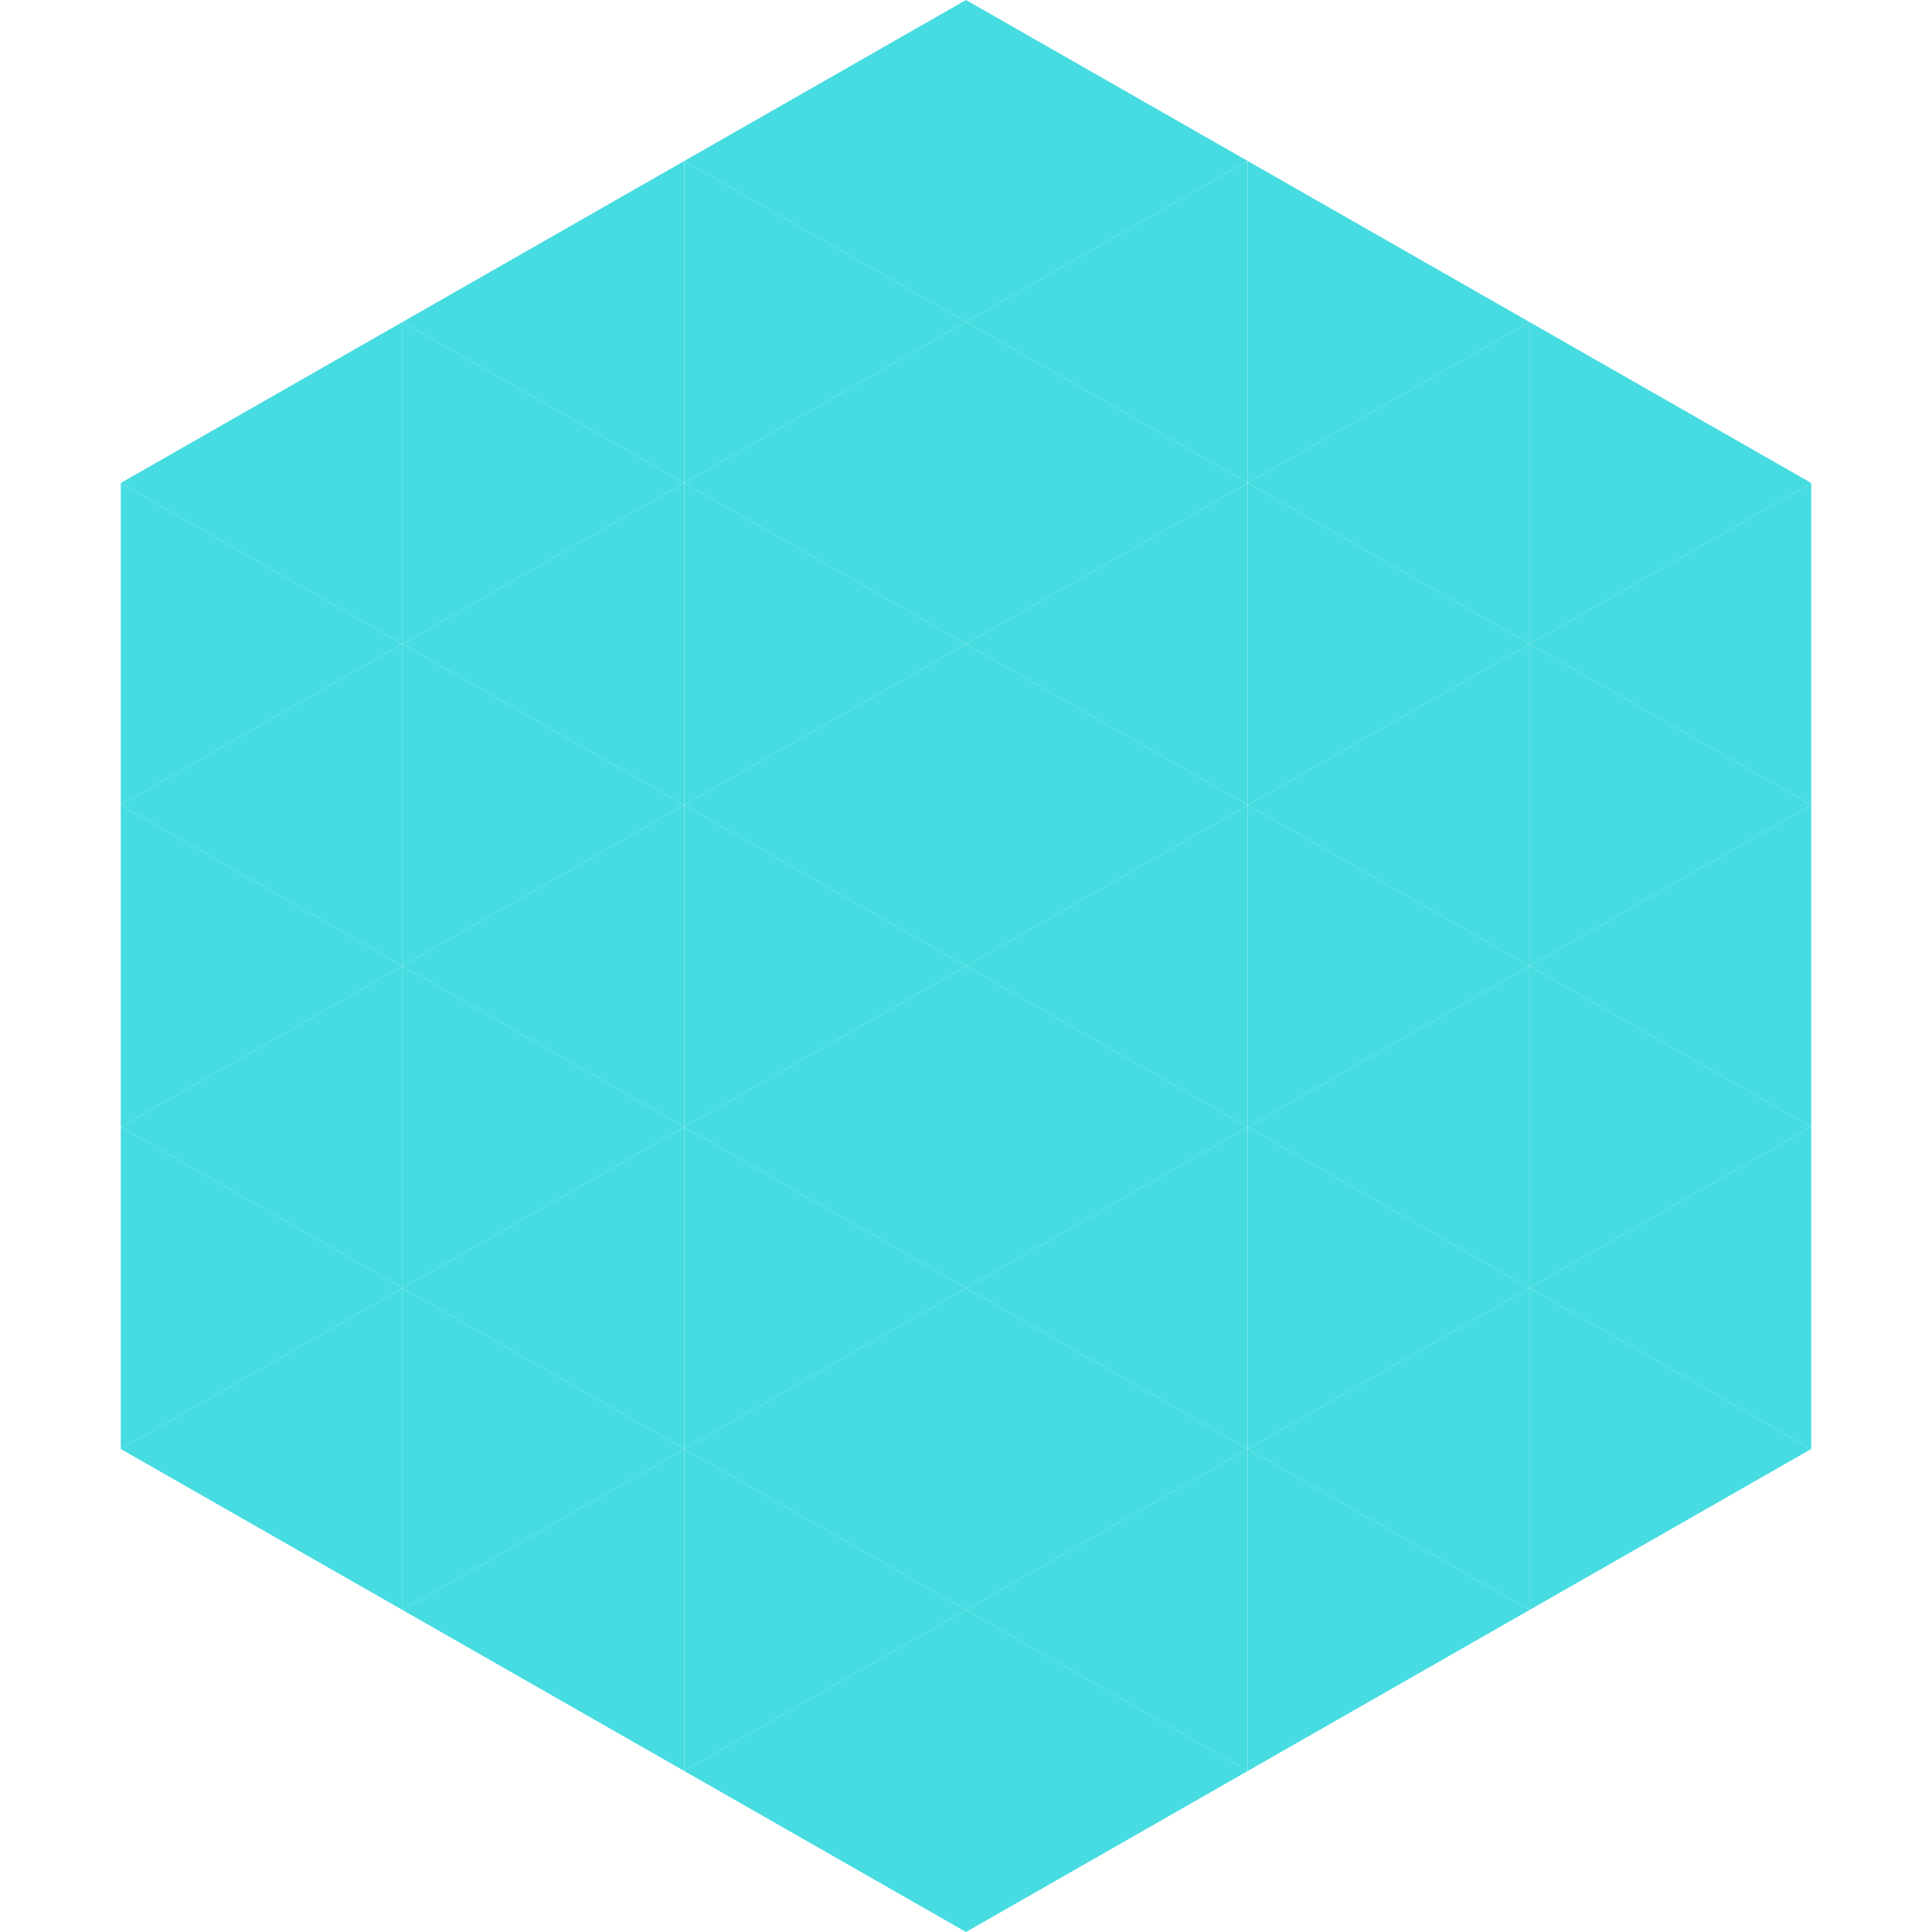
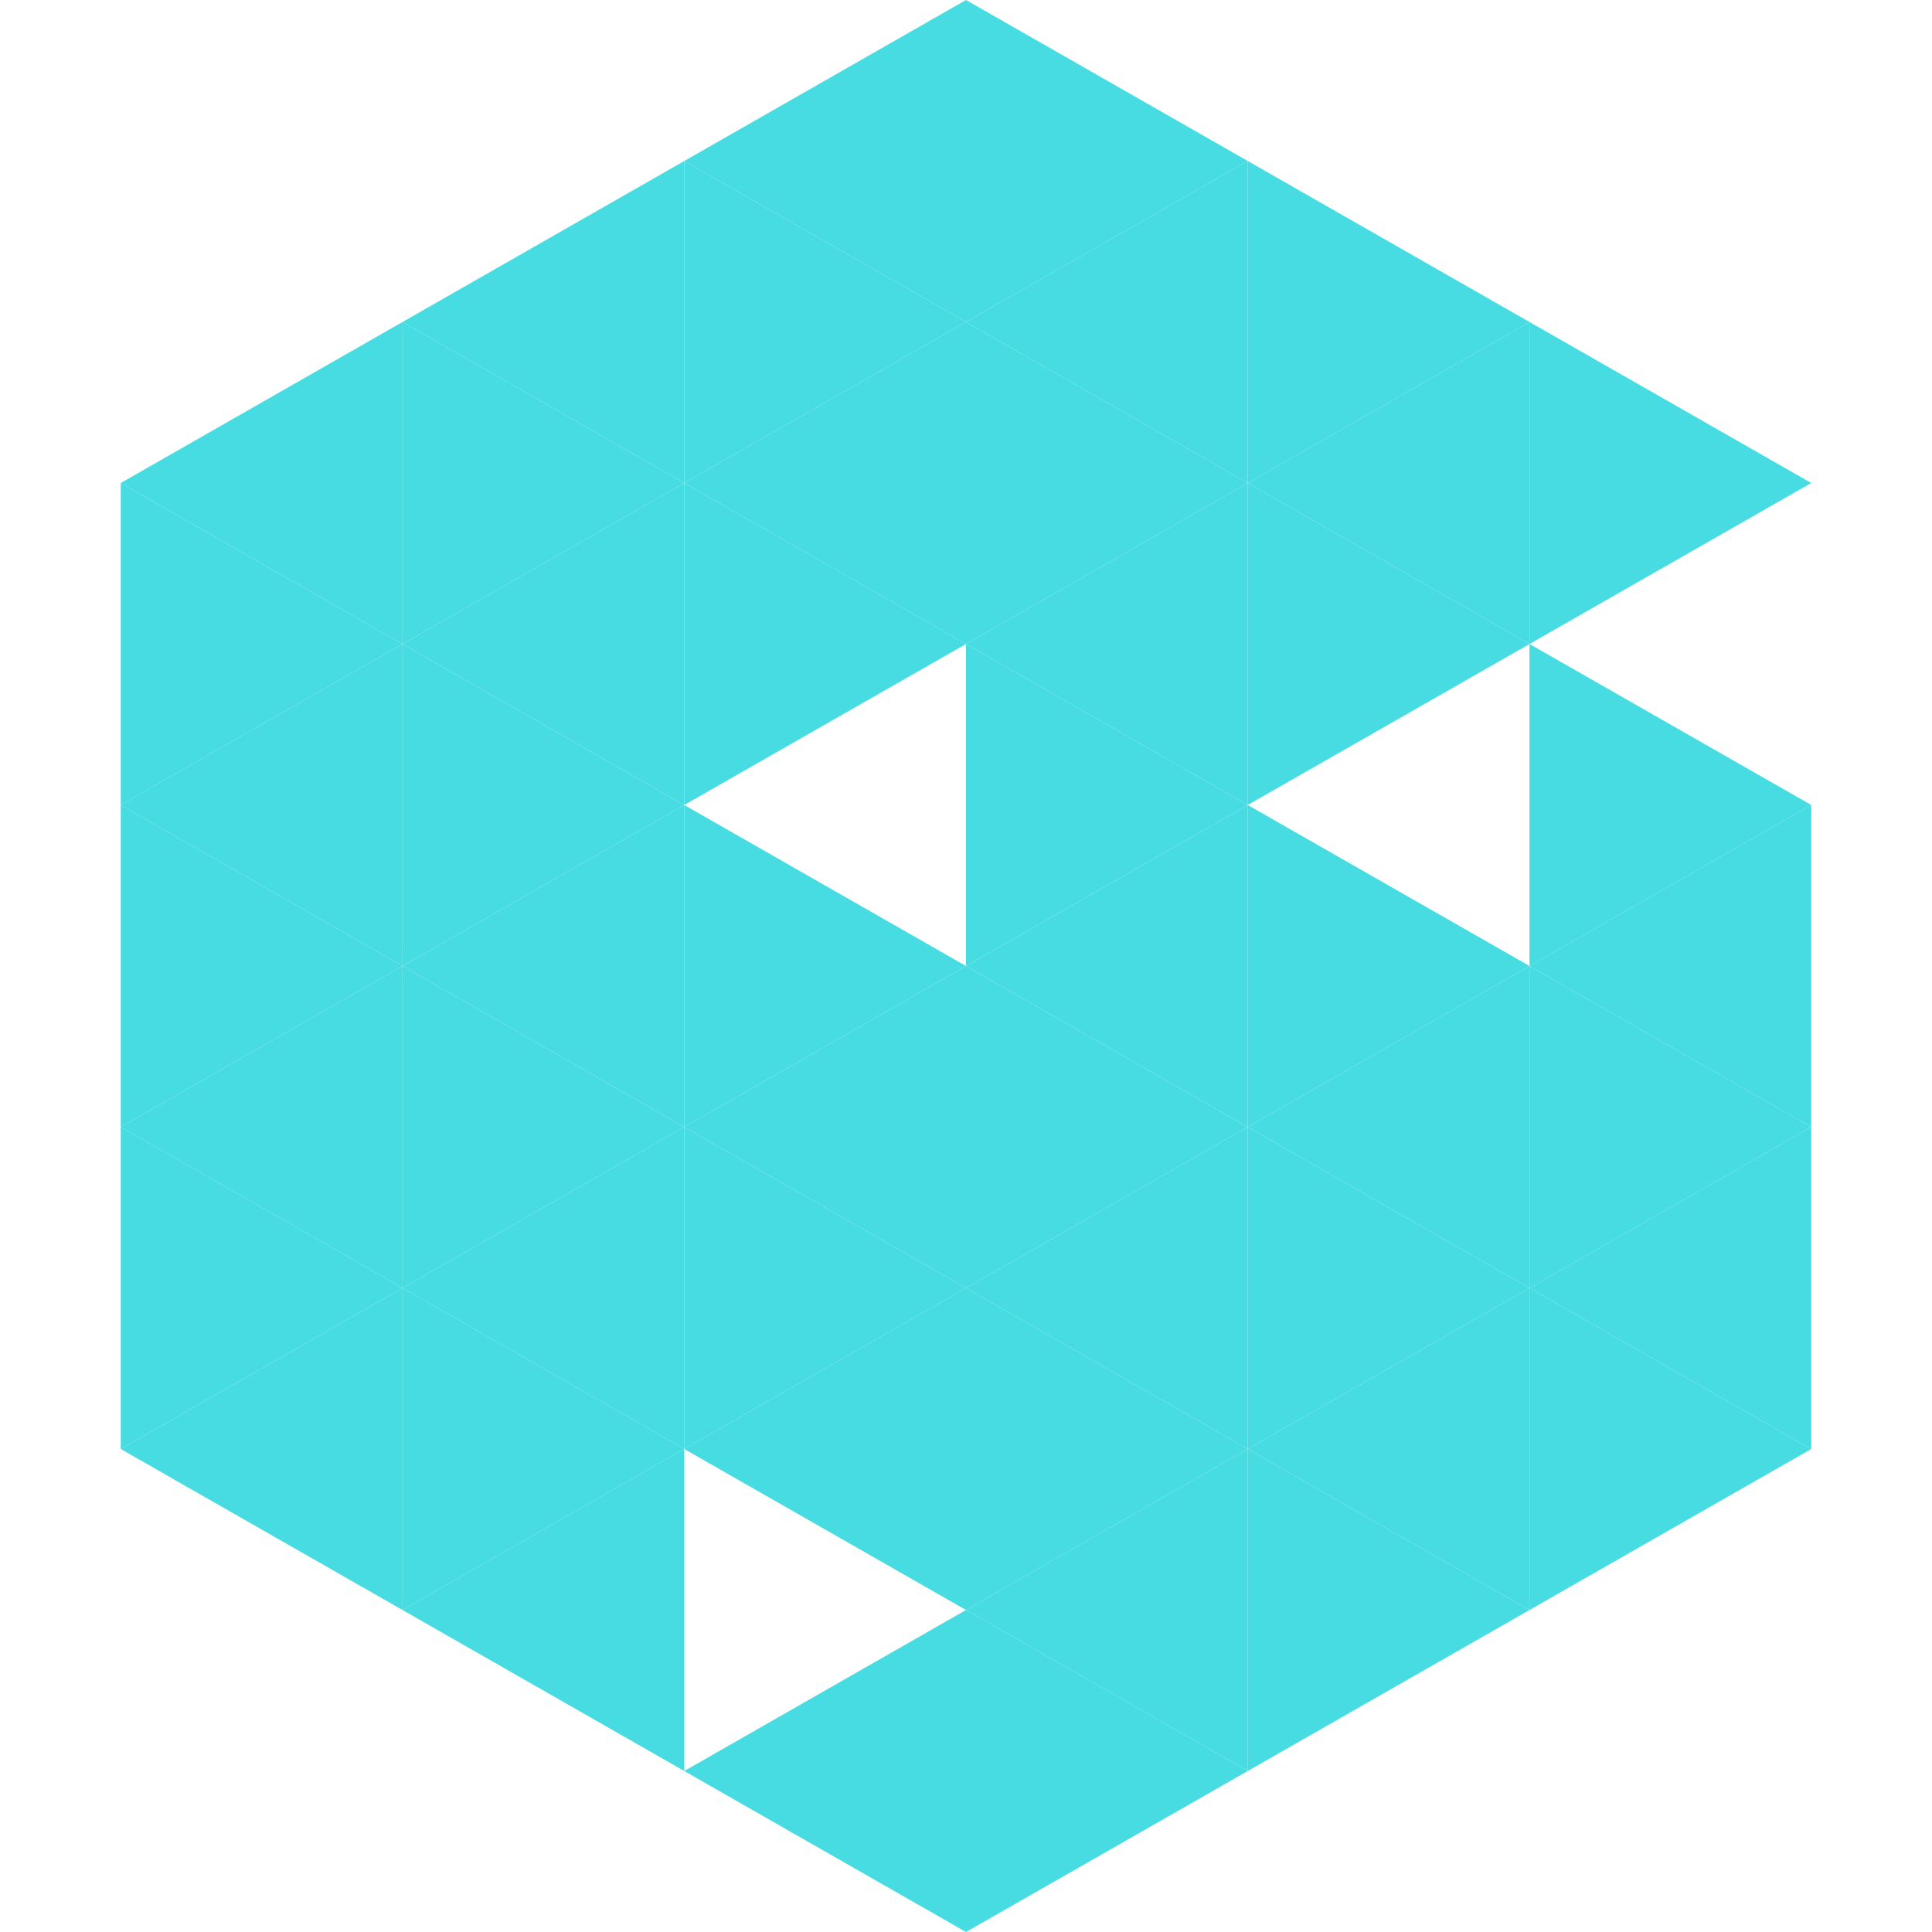
<svg xmlns="http://www.w3.org/2000/svg" width="240" height="240">
  <polygon points="50,40 15,60 50,80" style="fill:rgb(71,220,225)" />
  <polygon points="190,40 225,60 190,80" style="fill:rgb(71,220,225)" />
  <polygon points="15,60 50,80 15,100" style="fill:rgb(71,220,225)" />
-   <polygon points="225,60 190,80 225,100" style="fill:rgb(71,220,225)" />
  <polygon points="50,80 15,100 50,120" style="fill:rgb(71,220,225)" />
  <polygon points="190,80 225,100 190,120" style="fill:rgb(71,220,225)" />
  <polygon points="15,100 50,120 15,140" style="fill:rgb(71,220,225)" />
  <polygon points="225,100 190,120 225,140" style="fill:rgb(71,220,225)" />
  <polygon points="50,120 15,140 50,160" style="fill:rgb(71,220,225)" />
  <polygon points="190,120 225,140 190,160" style="fill:rgb(71,220,225)" />
  <polygon points="15,140 50,160 15,180" style="fill:rgb(71,220,225)" />
  <polygon points="225,140 190,160 225,180" style="fill:rgb(71,220,225)" />
  <polygon points="50,160 15,180 50,200" style="fill:rgb(71,220,225)" />
  <polygon points="190,160 225,180 190,200" style="fill:rgb(71,220,225)" />
  <polygon points="15,180 50,200 15,220" style="fill:rgb(255,255,255); fill-opacity:0" />
  <polygon points="225,180 190,200 225,220" style="fill:rgb(255,255,255); fill-opacity:0" />
  <polygon points="50,0 85,20 50,40" style="fill:rgb(255,255,255); fill-opacity:0" />
  <polygon points="190,0 155,20 190,40" style="fill:rgb(255,255,255); fill-opacity:0" />
  <polygon points="85,20 50,40 85,60" style="fill:rgb(71,220,225)" />
  <polygon points="155,20 190,40 155,60" style="fill:rgb(71,220,225)" />
  <polygon points="50,40 85,60 50,80" style="fill:rgb(71,220,225)" />
  <polygon points="190,40 155,60 190,80" style="fill:rgb(71,220,225)" />
  <polygon points="85,60 50,80 85,100" style="fill:rgb(71,220,225)" />
  <polygon points="155,60 190,80 155,100" style="fill:rgb(71,220,225)" />
  <polygon points="50,80 85,100 50,120" style="fill:rgb(71,220,225)" />
-   <polygon points="190,80 155,100 190,120" style="fill:rgb(71,220,225)" />
  <polygon points="85,100 50,120 85,140" style="fill:rgb(71,220,225)" />
  <polygon points="155,100 190,120 155,140" style="fill:rgb(71,220,225)" />
  <polygon points="50,120 85,140 50,160" style="fill:rgb(71,220,225)" />
  <polygon points="190,120 155,140 190,160" style="fill:rgb(71,220,225)" />
  <polygon points="85,140 50,160 85,180" style="fill:rgb(71,220,225)" />
  <polygon points="155,140 190,160 155,180" style="fill:rgb(71,220,225)" />
  <polygon points="50,160 85,180 50,200" style="fill:rgb(71,220,225)" />
  <polygon points="190,160 155,180 190,200" style="fill:rgb(71,220,225)" />
  <polygon points="85,180 50,200 85,220" style="fill:rgb(71,220,225)" />
  <polygon points="155,180 190,200 155,220" style="fill:rgb(71,220,225)" />
  <polygon points="120,0 85,20 120,40" style="fill:rgb(71,220,225)" />
  <polygon points="120,0 155,20 120,40" style="fill:rgb(71,220,225)" />
  <polygon points="85,20 120,40 85,60" style="fill:rgb(71,220,225)" />
  <polygon points="155,20 120,40 155,60" style="fill:rgb(71,220,225)" />
  <polygon points="120,40 85,60 120,80" style="fill:rgb(71,220,225)" />
  <polygon points="120,40 155,60 120,80" style="fill:rgb(71,220,225)" />
  <polygon points="85,60 120,80 85,100" style="fill:rgb(71,220,225)" />
  <polygon points="155,60 120,80 155,100" style="fill:rgb(71,220,225)" />
-   <polygon points="120,80 85,100 120,120" style="fill:rgb(71,220,225)" />
  <polygon points="120,80 155,100 120,120" style="fill:rgb(71,220,225)" />
  <polygon points="85,100 120,120 85,140" style="fill:rgb(71,220,225)" />
  <polygon points="155,100 120,120 155,140" style="fill:rgb(71,220,225)" />
  <polygon points="120,120 85,140 120,160" style="fill:rgb(71,220,225)" />
  <polygon points="120,120 155,140 120,160" style="fill:rgb(71,220,225)" />
  <polygon points="85,140 120,160 85,180" style="fill:rgb(71,220,225)" />
  <polygon points="155,140 120,160 155,180" style="fill:rgb(71,220,225)" />
  <polygon points="120,160 85,180 120,200" style="fill:rgb(71,220,225)" />
  <polygon points="120,160 155,180 120,200" style="fill:rgb(71,220,225)" />
-   <polygon points="85,180 120,200 85,220" style="fill:rgb(71,220,225)" />
  <polygon points="155,180 120,200 155,220" style="fill:rgb(71,220,225)" />
  <polygon points="120,200 85,220 120,240" style="fill:rgb(71,220,225)" />
  <polygon points="120,200 155,220 120,240" style="fill:rgb(71,220,225)" />
  <polygon points="85,220 120,240 85,260" style="fill:rgb(255,255,255); fill-opacity:0" />
  <polygon points="155,220 120,240 155,260" style="fill:rgb(255,255,255); fill-opacity:0" />
</svg>